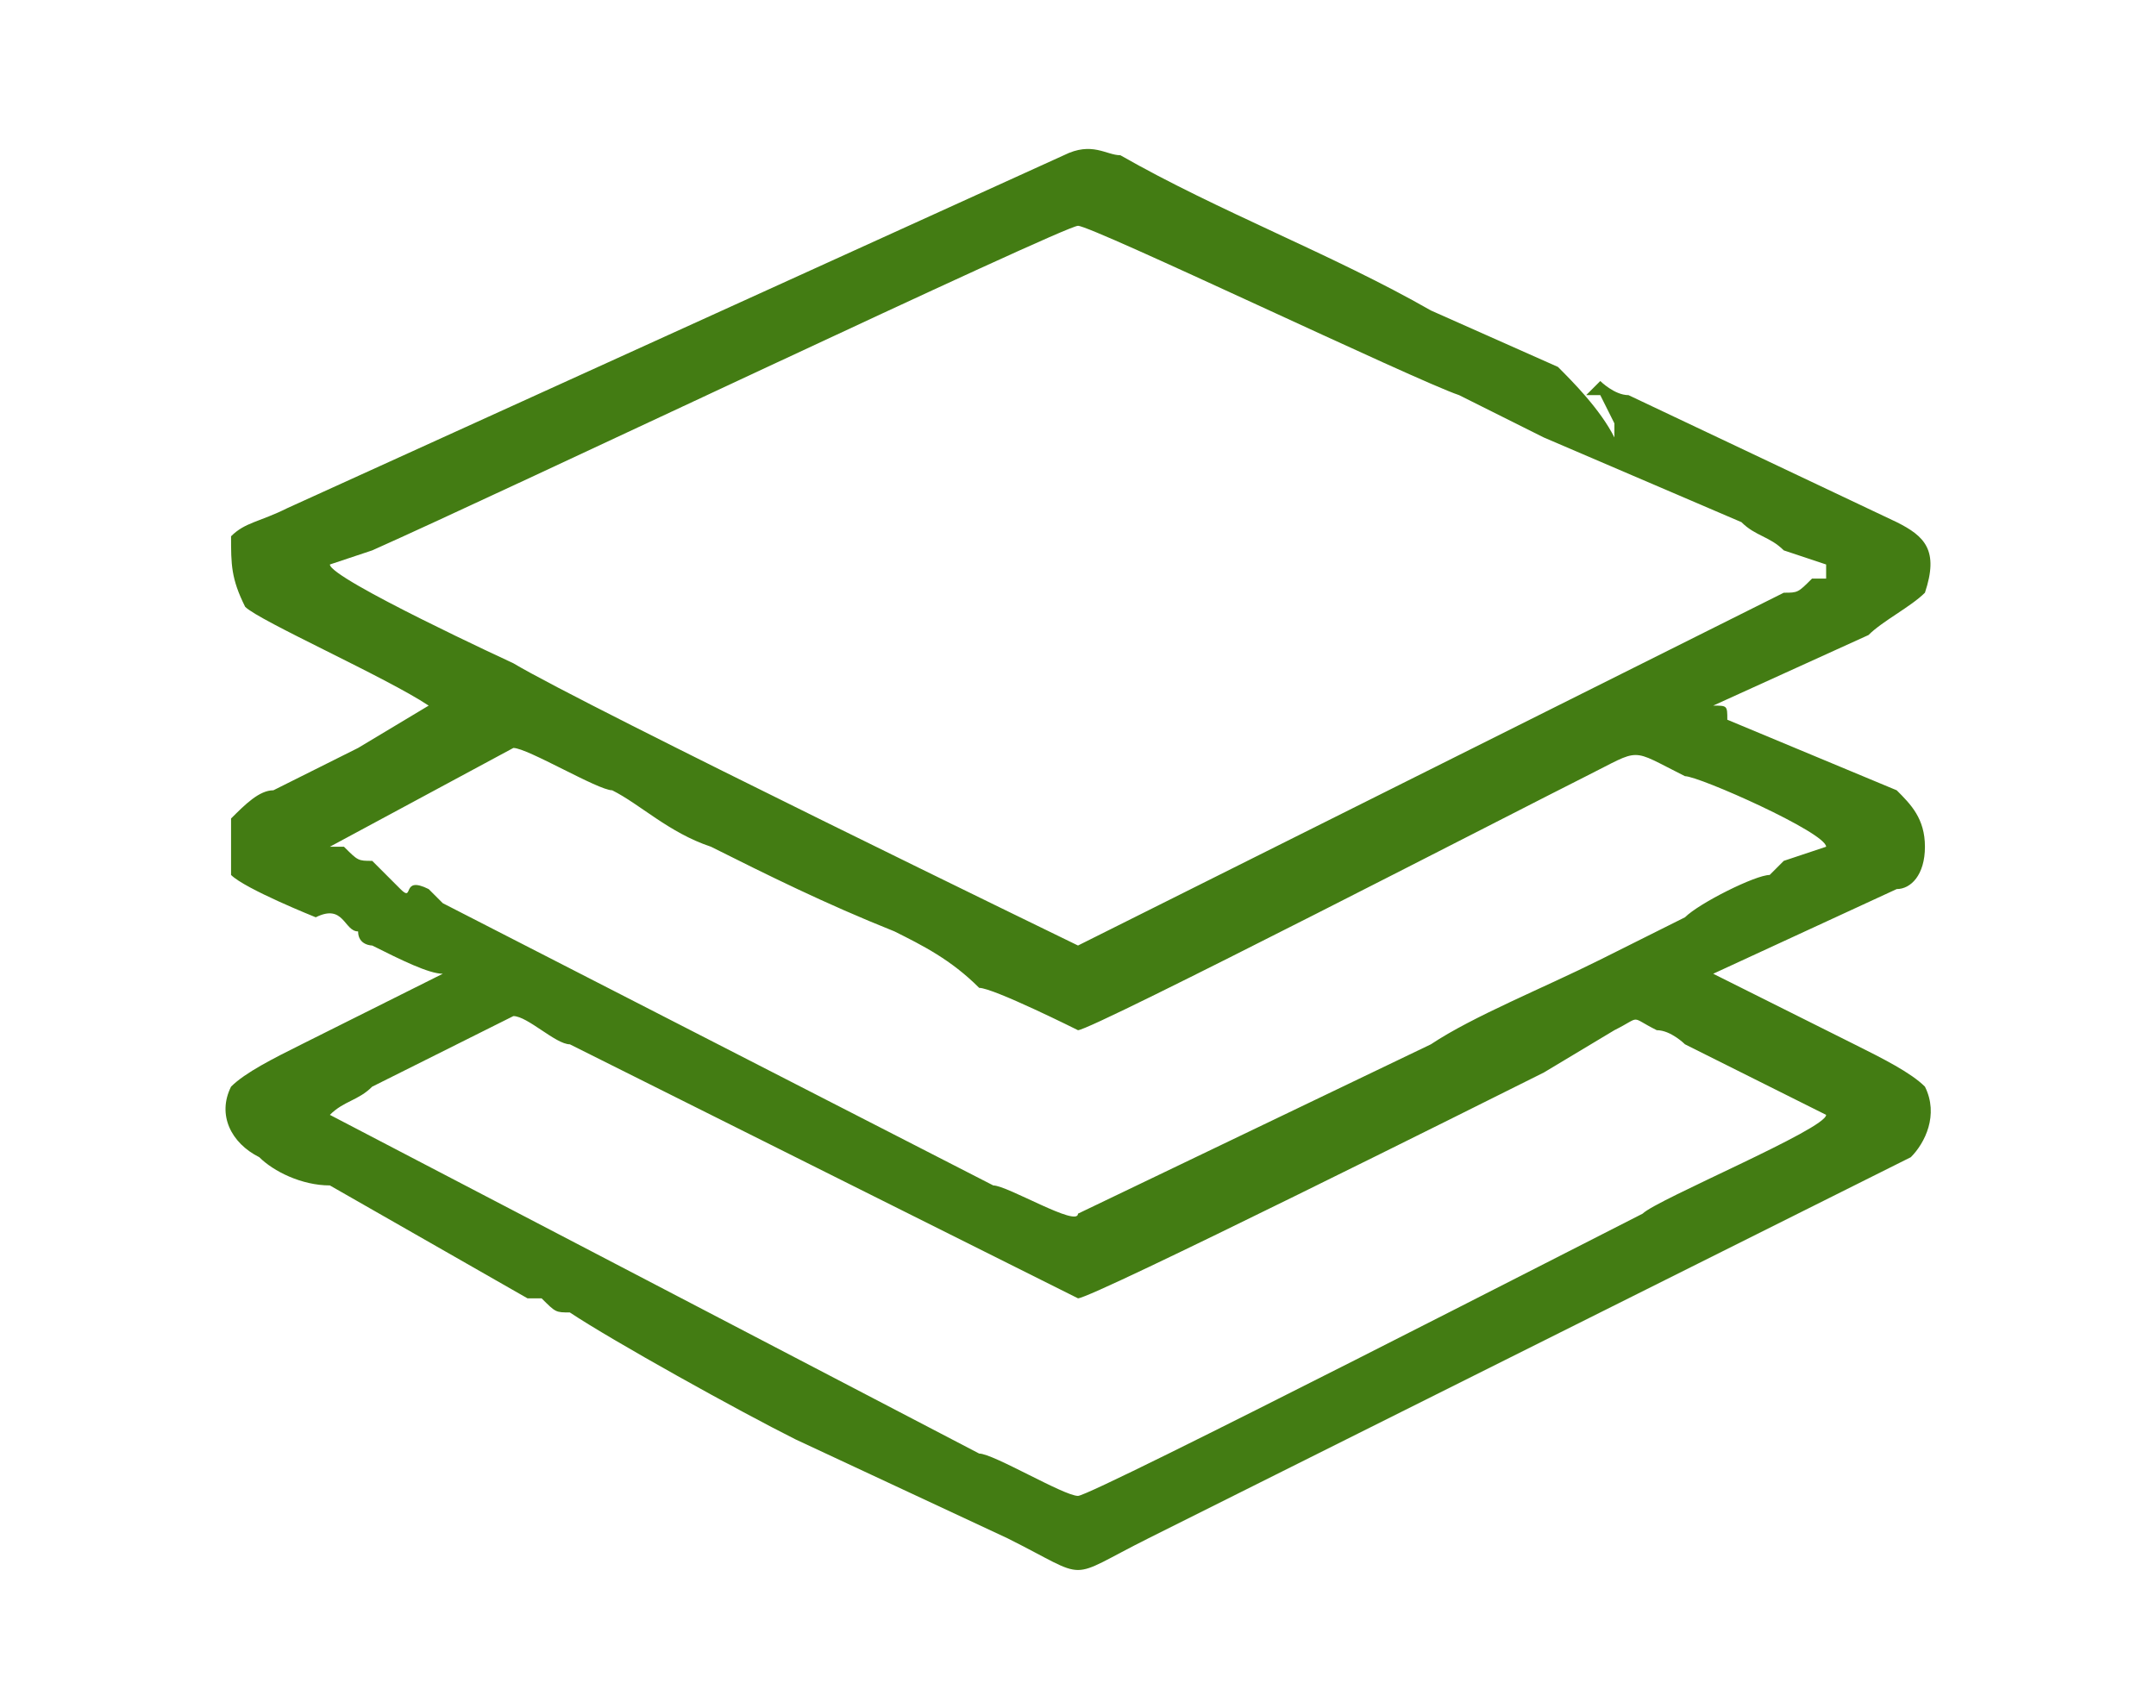
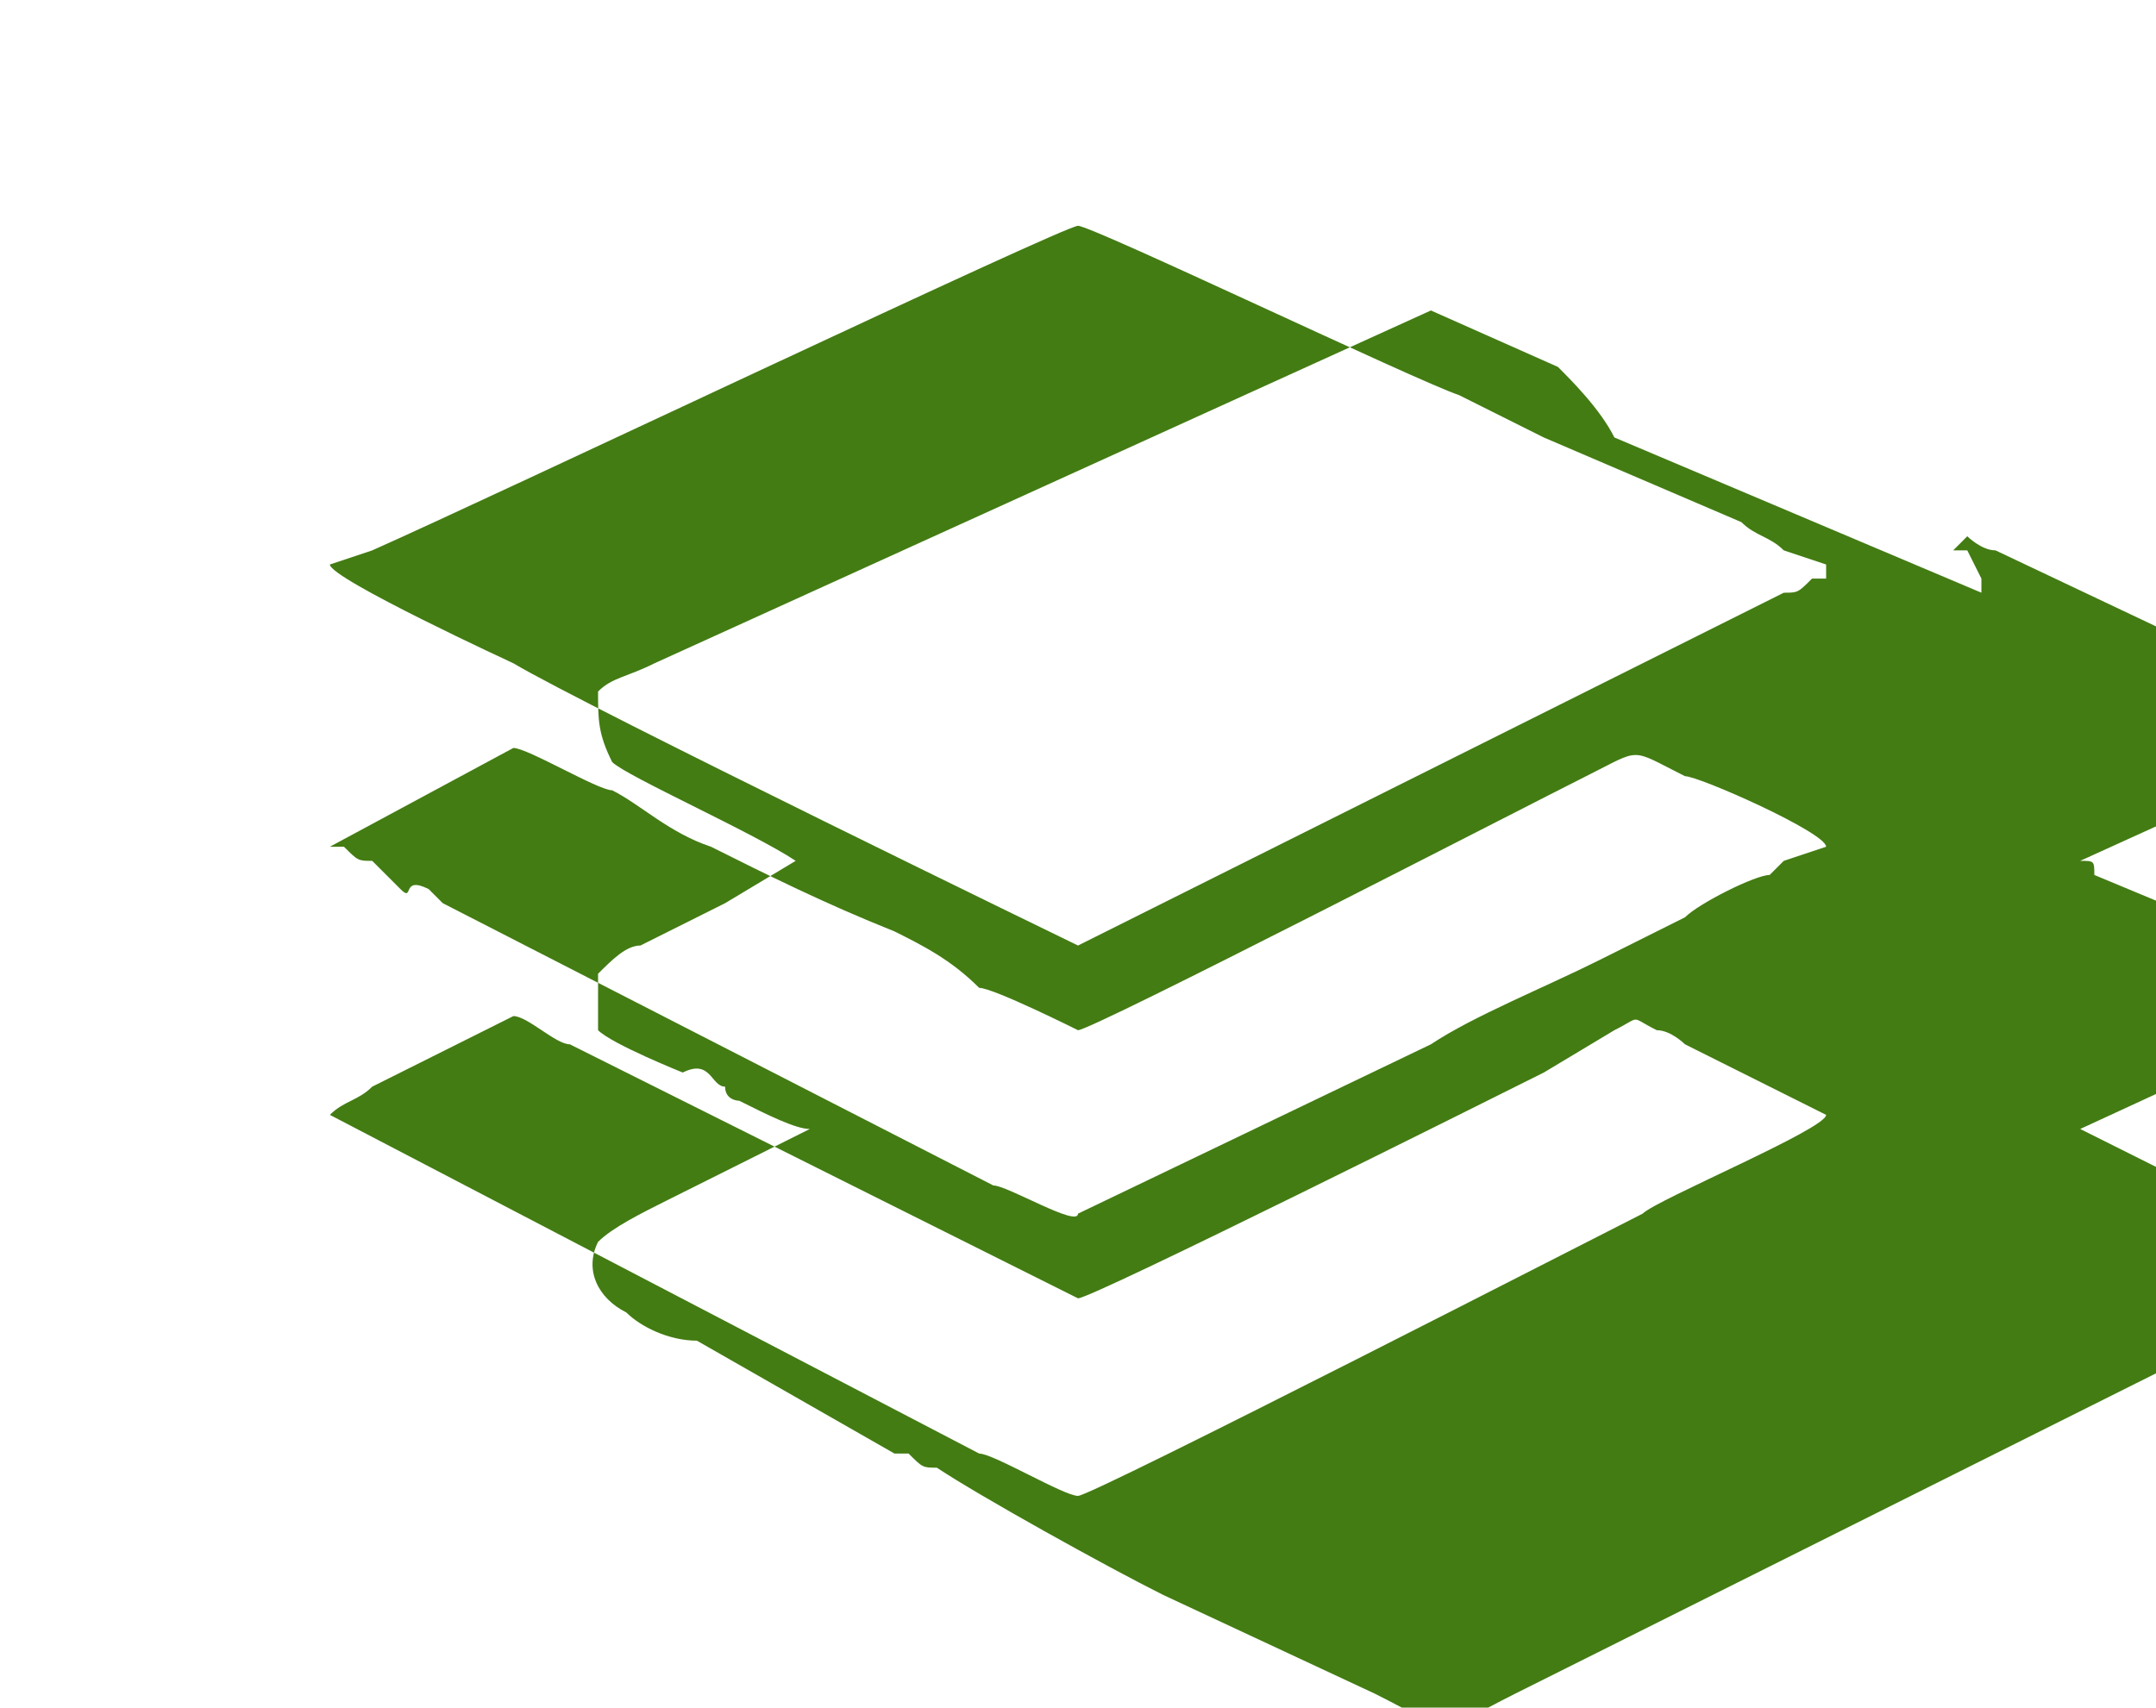
<svg xmlns="http://www.w3.org/2000/svg" xml:space="preserve" width="77px" height="61px" version="1.1" shape-rendering="geometricPrecision" text-rendering="geometricPrecision" image-rendering="optimizeQuality" fill-rule="evenodd" clip-rule="evenodd" viewBox="0 0 1520 1210">
  <g id="Layer_x0020_1">
-     <path fill="#437C13" d="M230 790c10,-10 20,-10 30,-20l100 -50c10,0 30,20 40,20 60,30 360,180 360,180 10,0 290,-140 330,-160l50 -30c20,-10 10,-10 30,0 10,0 20,10 20,10l100 50c0,10 -120,60 -130,70 -20,10 -390,200 -400,200 -10,0 -60,-30 -70,-30l-460 -240c0,0 0,0 0,0l0 0c0,0 0,0 0,0zm0 -190l130 -70c10,0 60,30 70,30 20,10 40,30 70,40 40,20 80,40 130,60 20,10 40,20 60,40 10,0 70,30 70,30 10,0 320,-160 360,-180 40,-20 30,-20 70,0 10,0 100,40 100,50l-30 10c-10,10 -10,10 -10,10 -10,0 -50,20 -60,30 -20,10 -40,20 -60,30 -40,20 -90,40 -120,60l-250 120c0,10 -50,-20 -60,-20l-390 -200c0,0 -10,-10 -10,-10 -20,-10 -10,10 -20,0 0,0 0,0 0,0 -10,-10 0,0 -10,-10 0,0 -10,-10 -10,-10 -10,0 -10,0 -20,-10l-10 0c0,0 0,0 0,0zm30 -210c90,-40 490,-230 500,-230 10,0 240,110 270,120l60 30c0,0 0,0 0,0l140 60c10,10 20,10 30,20l30 10c0,10 0,10 0,10l-10 0c-10,10 -10,10 -20,10 -80,40 -500,250 -500,250 0,0 -350,-170 -400,-200 0,0 -130,-60 -130,-70l30 -10zm880 -80c-10,-20 -30,-40 -40,-50 0,0 0,0 0,0l-90 -40c-70,-40 -150,-70 -220,-110 -10,0 -20,-10 -40,0l-550 250c-20,10 -30,10 -40,20 0,20 0,30 10,50 10,10 100,50 130,70 0,0 0,0 0,0l10 0c0,0 0,0 -10,0l-50 30c-20,10 -40,20 -60,30 -10,0 -20,10 -30,20 0,10 0,20 0,40 10,10 60,30 60,30l0 0c20,-10 20,10 30,10 0,10 10,10 10,10 20,10 40,20 50,20l-100 50c-20,10 -40,20 -50,30 -10,20 0,40 20,50 10,10 30,20 50,20l140 80c10,0 10,0 10,0 10,10 10,10 20,10 30,20 120,70 160,90l150 70c60,30 40,30 100,0l440 -220c20,-10 80,-40 100,-50 10,-10 20,-30 10,-50 -10,-10 -30,-20 -50,-30l-100 -50 130 -60c10,0 20,-10 20,-30 0,-20 -10,-30 -20,-40l-120 -50c0,-10 0,-10 -10,-10l110 -50c10,-10 30,-20 40,-30 10,-30 0,-40 -20,-50l-190 -90c-10,0 -20,-10 -20,-10 0,0 0,0 0,0l-10 10c10,0 10,0 10,0 0,0 0,0 0,0l10 20 0 10z" />
-     <rect fill="none" width="1520" height="1210" />
+     <path fill="#437C13" d="M230 790c10,-10 20,-10 30,-20l100 -50c10,0 30,20 40,20 60,30 360,180 360,180 10,0 290,-140 330,-160l50 -30c20,-10 10,-10 30,0 10,0 20,10 20,10l100 50c0,10 -120,60 -130,70 -20,10 -390,200 -400,200 -10,0 -60,-30 -70,-30l-460 -240c0,0 0,0 0,0l0 0c0,0 0,0 0,0zm0 -190l130 -70c10,0 60,30 70,30 20,10 40,30 70,40 40,20 80,40 130,60 20,10 40,20 60,40 10,0 70,30 70,30 10,0 320,-160 360,-180 40,-20 30,-20 70,0 10,0 100,40 100,50l-30 10c-10,10 -10,10 -10,10 -10,0 -50,20 -60,30 -20,10 -40,20 -60,30 -40,20 -90,40 -120,60l-250 120c0,10 -50,-20 -60,-20l-390 -200c0,0 -10,-10 -10,-10 -20,-10 -10,10 -20,0 0,0 0,0 0,0 -10,-10 0,0 -10,-10 0,0 -10,-10 -10,-10 -10,0 -10,0 -20,-10l-10 0c0,0 0,0 0,0zm30 -210c90,-40 490,-230 500,-230 10,0 240,110 270,120l60 30c0,0 0,0 0,0l140 60c10,10 20,10 30,20l30 10c0,10 0,10 0,10l-10 0c-10,10 -10,10 -20,10 -80,40 -500,250 -500,250 0,0 -350,-170 -400,-200 0,0 -130,-60 -130,-70l30 -10zm880 -80c-10,-20 -30,-40 -40,-50 0,0 0,0 0,0l-90 -40l-550 250c-20,10 -30,10 -40,20 0,20 0,30 10,50 10,10 100,50 130,70 0,0 0,0 0,0l10 0c0,0 0,0 -10,0l-50 30c-20,10 -40,20 -60,30 -10,0 -20,10 -30,20 0,10 0,20 0,40 10,10 60,30 60,30l0 0c20,-10 20,10 30,10 0,10 10,10 10,10 20,10 40,20 50,20l-100 50c-20,10 -40,20 -50,30 -10,20 0,40 20,50 10,10 30,20 50,20l140 80c10,0 10,0 10,0 10,10 10,10 20,10 30,20 120,70 160,90l150 70c60,30 40,30 100,0l440 -220c20,-10 80,-40 100,-50 10,-10 20,-30 10,-50 -10,-10 -30,-20 -50,-30l-100 -50 130 -60c10,0 20,-10 20,-30 0,-20 -10,-30 -20,-40l-120 -50c0,-10 0,-10 -10,-10l110 -50c10,-10 30,-20 40,-30 10,-30 0,-40 -20,-50l-190 -90c-10,0 -20,-10 -20,-10 0,0 0,0 0,0l-10 10c10,0 10,0 10,0 0,0 0,0 0,0l10 20 0 10z" />
  </g>
</svg>